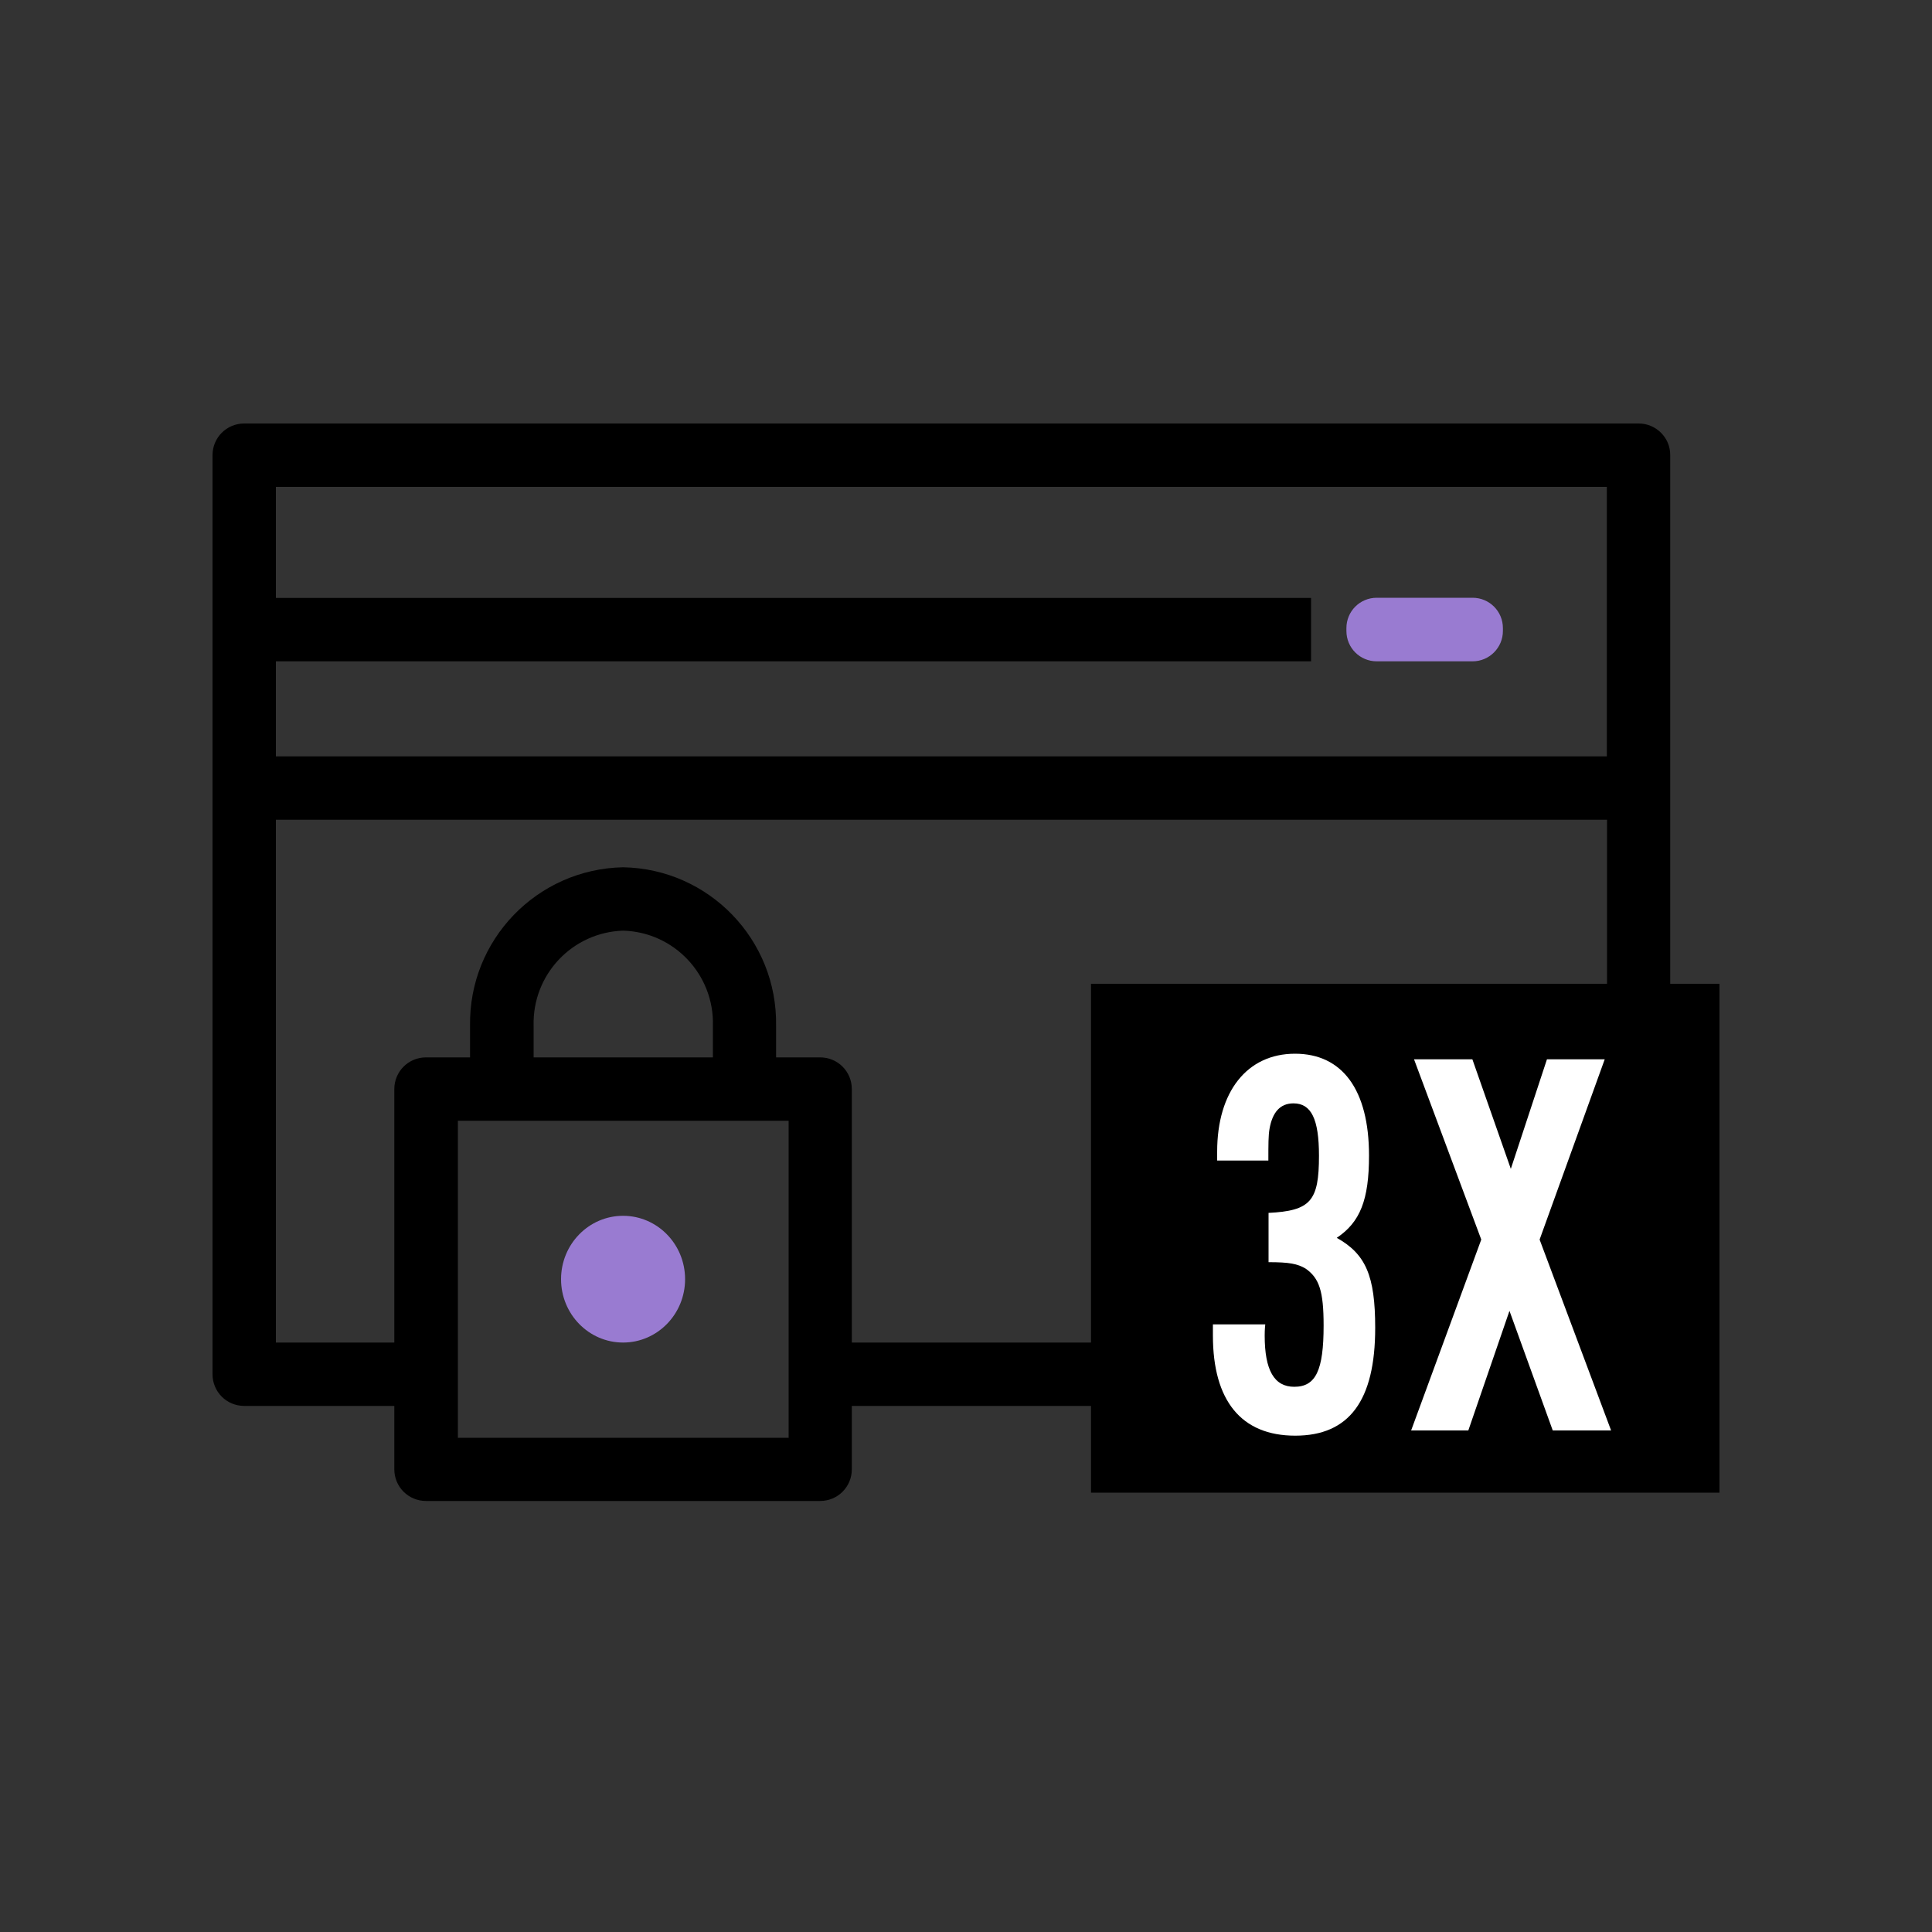
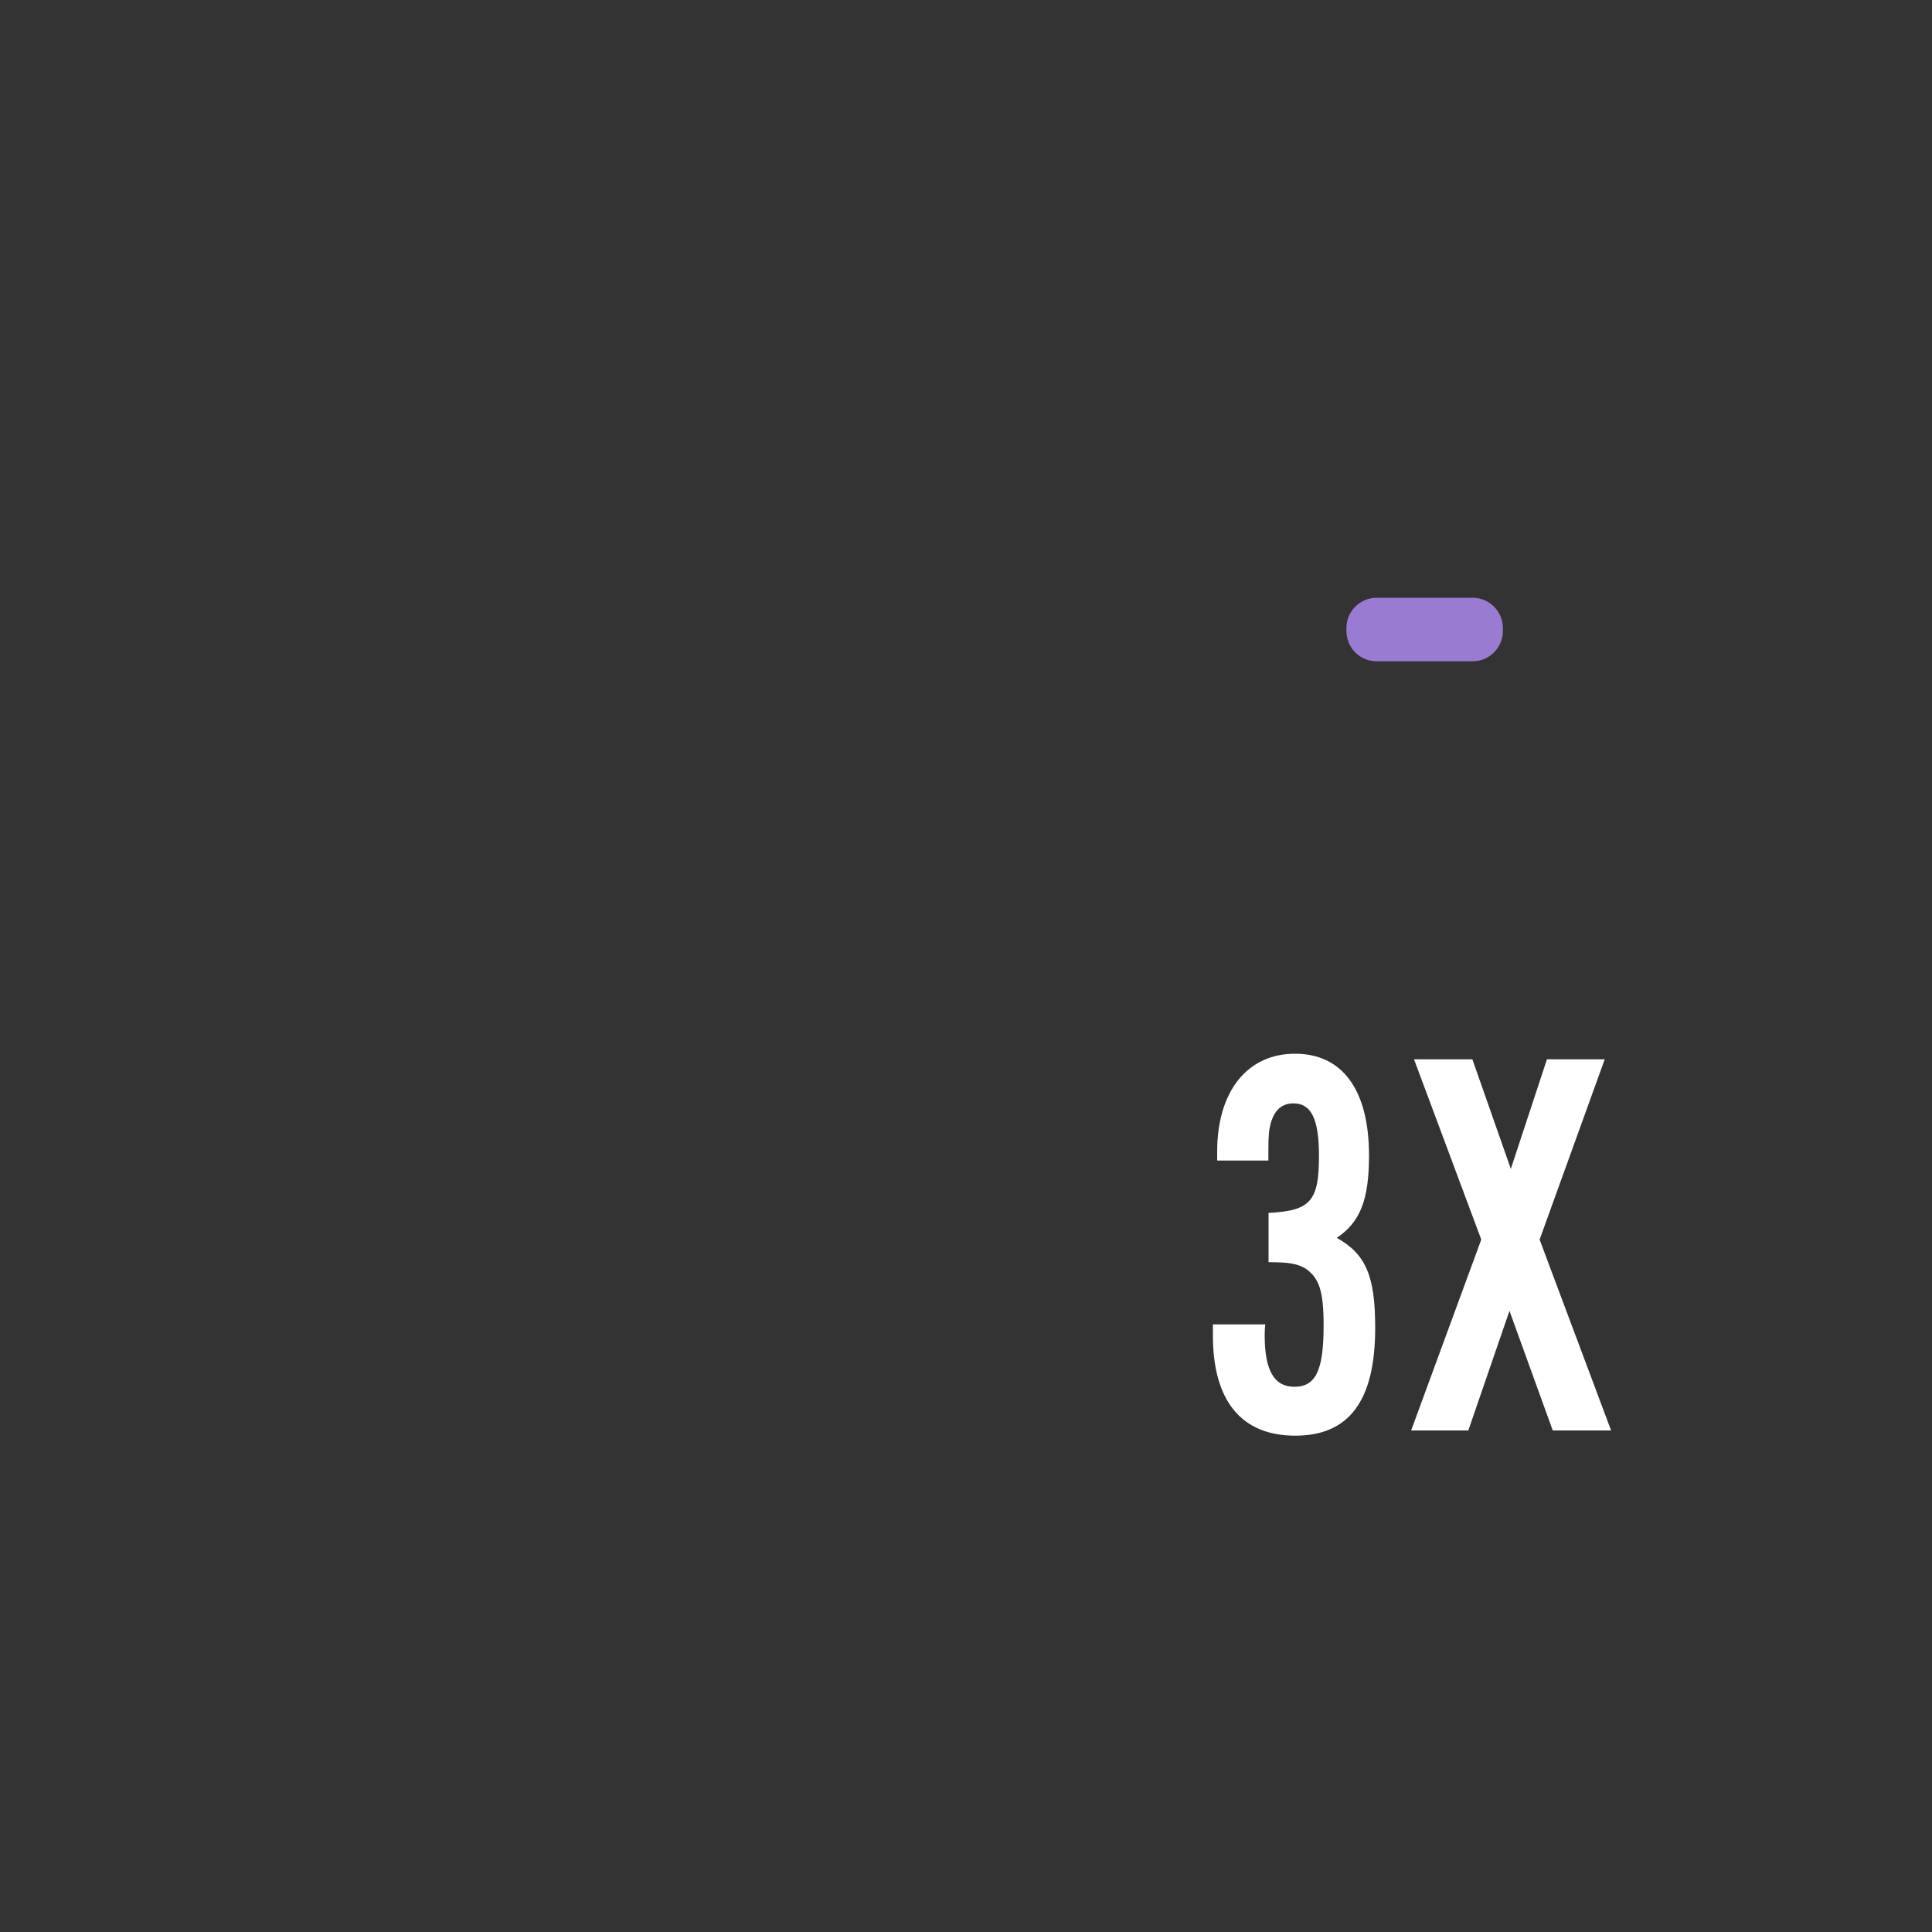
<svg xmlns="http://www.w3.org/2000/svg" version="1.1" id="Calque_2" x="0px" y="0px" viewBox="0 0 100 100" style="enable-background:new 0 0 100 100;" xml:space="preserve">
  <rect x="0" y="0" width="100" height="100" fill="#333333" stroke="none" />
  <style type="text/css">
	.st0{fill:#997bd1;}
	.st1{fill:#FFFFFF;}
</style>
  <path class="st0" d="M77.79,32.66v-0.15c0-0.87-0.7-1.57-1.57-1.57h-4.96c-0.87,0-1.57,0.7-1.57,1.57v0.15  c0,0.87,0.7,1.57,1.57,1.57h4.96C77.09,34.23,77.79,33.52,77.79,32.66z" />
-   <path d="M84.82,21.92H38.73h-1.58H21.92h-3.15h-6.13c-0.91,0-1.64,0.73-1.64,1.64v47.57c0,0.91,0.73,1.64,1.64,1.64h7.77v3.28  c0,0.91,0.73,1.64,1.64,1.64h20.4c0.91,0,1.64-0.73,1.64-1.64v-3.28h40.72c0.91,0,1.64-0.73,1.64-1.64V23.56  C86.46,22.66,85.72,21.92,84.82,21.92z M40.81,74.42H23.7v-3.27l0-0.01l0-0.01V58.01h17.12V74.42z M27.62,54.73v-1.64  c-0.07-2.64,2-4.84,4.64-4.92c2.64,0.08,4.71,2.28,4.64,4.92v1.64H27.62z M83.18,69.49H44.09V56.37c0-0.91-0.73-1.64-1.64-1.64  h-2.28v-1.64c0.07-4.45-3.47-8.12-7.92-8.2c-4.45,0.09-7.99,3.75-7.92,8.2v1.64h-2.28c-0.91,0-1.64,0.73-1.64,1.64v13.12h-6.13  V42.43h68.9V69.49z M83.18,39.15h-68.9v-4.92h53.58v-3.28H14.28V25.2h4.49h3.15h15.22h1.58h44.45V39.15z" />
-   <ellipse class="st0" cx="32.25" cy="66.21" rx="3.21" ry="3.28" />
-   <rect x="56.47" y="50.92" width="32.53" height="26.34" />
  <g>
    <path class="st1" d="M65.65,62.78c2.19-0.11,2.62-0.61,2.62-2.96c0-1.9-0.4-2.71-1.32-2.71c-0.69,0-1.09,0.46-1.24,1.32   c-0.06,0.34-0.06,0.78-0.06,1.64h-2.65v-0.46c0-3.11,1.55-5.07,4.03-5.07c2.45,0,3.83,1.87,3.83,5.27c0,2.3-0.46,3.45-1.67,4.26   c1.5,0.84,1.99,1.96,1.99,4.66c0,3.77-1.35,5.58-4.14,5.58s-4.26-1.81-4.26-5.18v-0.58h2.71c-0.03,0.26-0.03,0.49-0.03,0.58   c0,1.79,0.49,2.65,1.53,2.65c1.12,0,1.52-0.86,1.52-3.17c0-1.79-0.23-2.45-0.92-2.94c-0.43-0.26-0.86-0.34-1.93-0.34V62.78z" />
    <path class="st1" d="M83.39,74.04h-3.02l-2.24-6.19l-2.13,6.19h-2.96l3.63-9.88l-3.48-9.33h3.02l1.99,5.67l1.87-5.67h2.99   l-3.37,9.33L83.39,74.04z" />
  </g>
</svg>